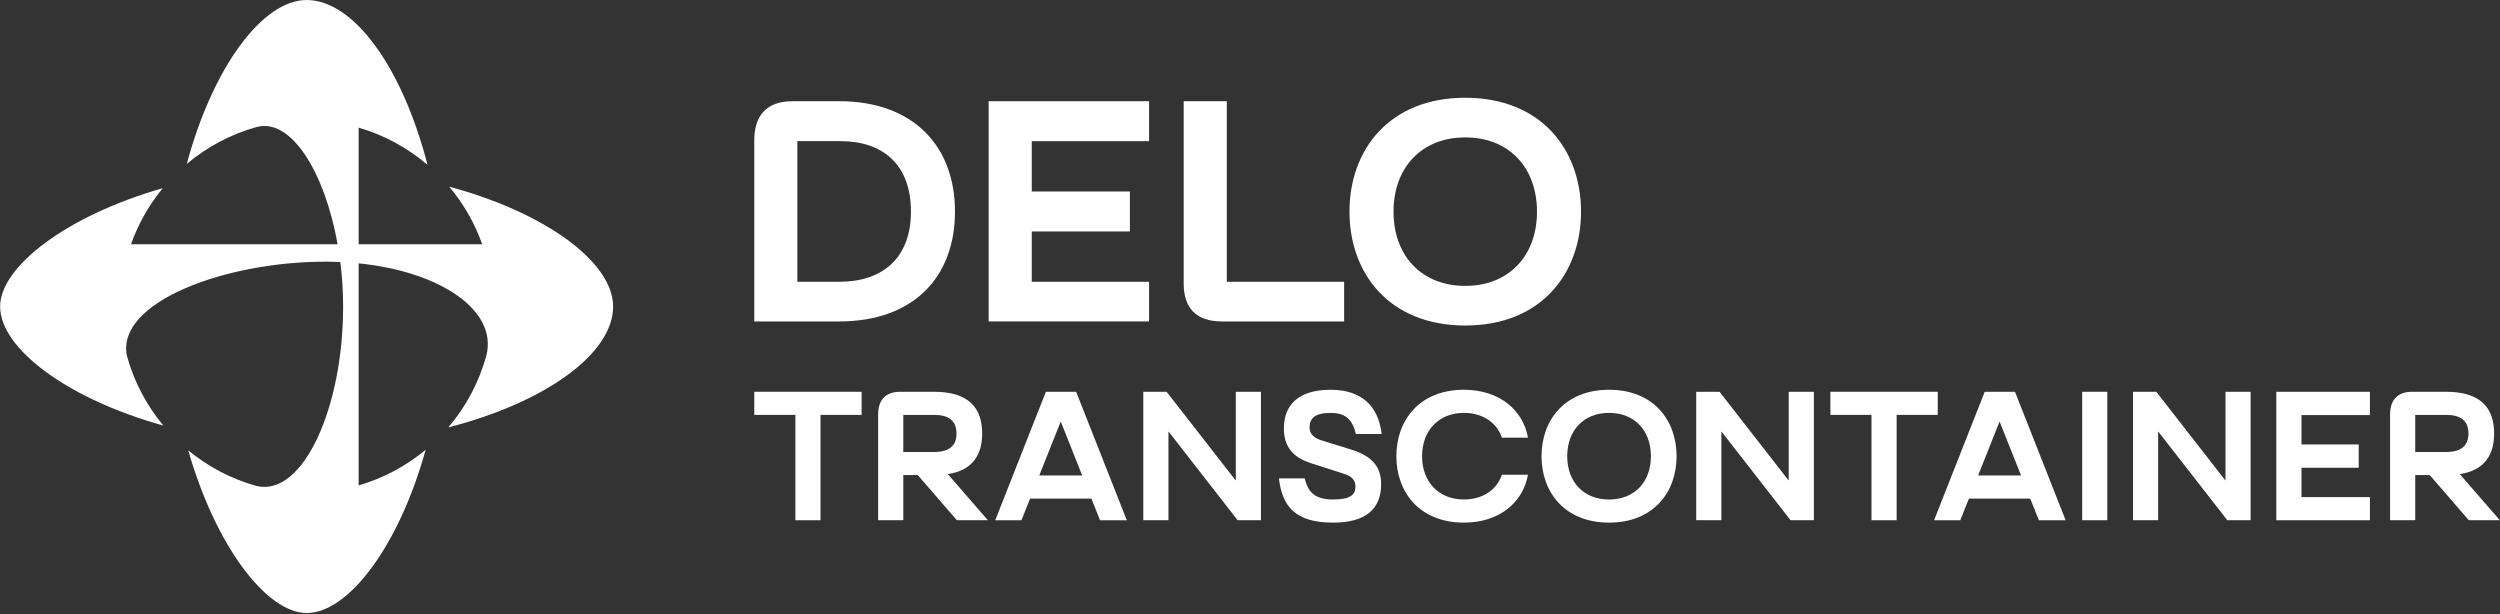
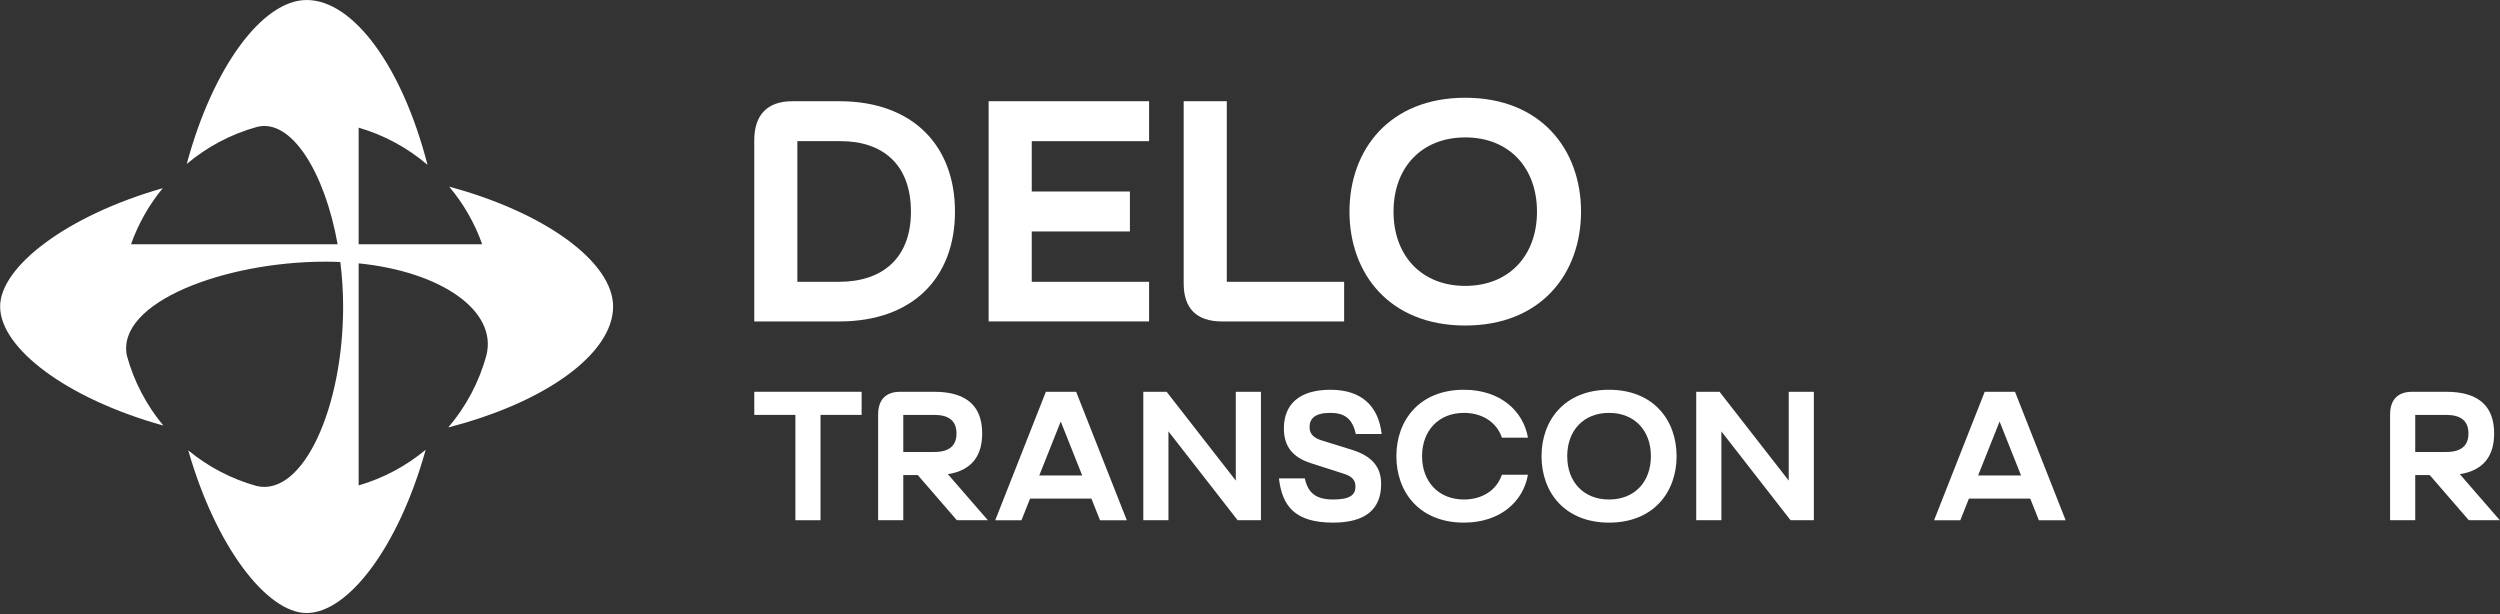
<svg xmlns="http://www.w3.org/2000/svg" width="2447" height="601" viewBox="0 0 2447 601" fill="none">
  <rect x="0" y="0" width="2447" height="601" fill="#333333" stroke="none" />
  <g clip-path="url(#clip0_55_1465)">
    <path d="M821.42 99.07C893.78 99.07 934.74 142.8 934.74 207.16C934.74 271.52 893.78 314.63 821.42 314.63H738.28V137.26C738.28 113.24 750.29 99.08 775.54 99.08H821.42V99.07ZM821.42 275.82C862.68 275.82 891.63 253.65 891.63 207.15C891.63 160.65 863.61 138.17 822.96 138.17H780.46V275.82H821.42Z" fill="white" />
    <path d="M967.68 314.62V99.06H1124.73V138.17H1009.87V187.44H1105.95V226.55H1009.87V275.82H1124.73V314.62H967.68Z" fill="white" />
    <path d="M1200.78 99.07V275.83H1315.64V314.63H1196.16C1170.6 314.63 1158.59 301.39 1158.59 277.37V99.07H1200.78Z" fill="white" />
    <path d="M1434.19 95.68C1508.4 95.68 1547.51 146.49 1547.51 207.15C1547.51 267.81 1508.4 318.62 1434.19 318.62C1359.98 318.62 1320.87 267.81 1320.87 207.15C1320.87 146.49 1359.98 95.68 1434.19 95.68ZM1434.19 279.83C1476.99 279.83 1504.4 250.27 1504.4 207.16C1504.4 164.05 1476.99 134.49 1434.19 134.49C1391.39 134.49 1363.98 164.05 1363.98 207.16C1363.98 250.27 1391.39 279.83 1434.19 279.83Z" fill="white" />
    <path d="M738.28 383.47H843.36V406.1H803.13V509.2H778.52V406.1H738.29V383.47H738.28Z" fill="white" />
    <path d="M859.52 405.74C859.52 391.73 866.52 383.47 881.25 383.47H914.48C948.07 383.47 961.36 399.28 961.36 424.24C961.36 445.61 951.66 460.34 927.77 464.12L966.93 509.2H936.58L898.32 465.01H884.13V509.2H859.52V405.74ZM914.49 442.39C928.86 442.39 936.22 436.46 936.22 424.25C936.22 412.04 928.85 406.11 914.49 406.11H884.13V442.39H914.49Z" fill="white" />
    <path d="M1068.24 488.01H1008.25L999.81 509.21H974.13L1023.7 383.48H1053.34L1102.91 509.21H1076.69L1068.25 488.01H1068.24ZM1059.26 465.38L1038.25 412.57L1017.24 465.38H1059.27H1059.26Z" fill="white" />
    <path d="M1119.07 383.47H1141.88L1209.6 470.41V383.47H1234.21V509.2H1211.4L1143.68 422.26V509.2H1119.07V383.47Z" fill="white" />
    <path d="M1294.2 431.25L1323.12 440.23C1343.42 446.52 1351.86 457.47 1351.86 473.82C1351.86 498.79 1336.06 511.54 1304.8 511.54C1267.62 511.54 1255.05 495.55 1251.81 468.25H1277.14C1280.19 481.9 1287.38 488.91 1304.8 488.91C1321.33 488.91 1326.72 484.42 1326.72 476.34C1326.72 470.77 1324.2 466.46 1315.58 463.77L1283.07 453.35C1265.29 447.6 1256.67 437 1256.67 419.4C1256.67 395.69 1271.76 381.5 1302.29 381.5C1332.82 381.5 1349.17 397.49 1352.4 424.79H1327.07C1323.66 409.52 1315.93 404.13 1302.1 404.13C1287.01 404.13 1281.8 409.7 1281.8 418.14C1281.8 424.43 1285.39 428.56 1294.19 431.25H1294.2Z" fill="white" />
    <path d="M1432.87 404.13C1408.08 404.13 1391.92 421.55 1391.92 446.52C1391.92 471.49 1408.09 488.91 1432.87 488.91C1450.47 488.91 1464.84 480.11 1470.05 464.66H1495.56C1491.07 490.53 1468.8 511.54 1432.87 511.54C1389.58 511.54 1366.77 481.9 1366.77 446.52C1366.77 411.14 1389.58 381.5 1432.87 381.5C1468.8 381.5 1491.07 402.52 1495.56 428.38H1470.05C1464.84 412.93 1450.47 404.13 1432.87 404.13Z" fill="white" />
    <path d="M1574.95 381.5C1618.24 381.5 1641.05 411.14 1641.05 446.52C1641.05 481.9 1618.24 511.54 1574.95 511.54C1531.66 511.54 1508.85 481.9 1508.85 446.52C1508.85 411.14 1531.66 381.5 1574.95 381.5ZM1574.95 488.91C1599.92 488.91 1615.9 471.67 1615.9 446.52C1615.9 421.37 1599.91 404.13 1574.95 404.13C1549.99 404.13 1534 421.37 1534 446.52C1534 471.67 1549.99 488.91 1574.95 488.91Z" fill="white" />
    <path d="M1660.27 383.47H1683.08L1750.8 470.41V383.47H1775.41V509.2H1752.6L1684.88 422.26V509.2H1660.27V383.47Z" fill="white" />
-     <path d="M1791.57 383.47H1896.65V406.1H1856.42V509.2H1831.81V406.1H1791.58V383.47H1791.57Z" fill="white" />
    <path d="M1987.18 488.01H1927.19L1918.75 509.21H1893.07L1942.64 383.48H1972.28L2021.85 509.21H1995.63L1987.19 488.01H1987.18ZM1978.2 465.38L1957.19 412.57L1936.18 465.38H1978.21H1978.2Z" fill="white" />
-     <path d="M2038.02 383.47H2062.63V509.2H2038.02V383.47Z" fill="white" />
-     <path d="M2087.77 383.47H2110.58L2178.3 470.41V383.47H2202.91V509.2H2180.1L2112.38 422.26V509.2H2087.77V383.47Z" fill="white" />
-     <path d="M2228.06 509.21V383.48H2319.67V406.29H2252.67V435.03H2308.71V457.84H2252.67V486.58H2319.67V509.21H2228.06Z" fill="white" />
    <path d="M2339.42 405.74C2339.42 391.73 2346.42 383.47 2361.15 383.47H2394.38C2427.97 383.47 2441.26 399.28 2441.26 424.24C2441.26 445.61 2431.56 460.34 2407.67 464.12L2446.83 509.2H2416.48L2378.22 465.01H2364.03V509.2H2339.42V405.74ZM2394.39 442.39C2408.76 442.39 2416.12 436.46 2416.12 424.25C2416.12 412.04 2408.75 406.11 2394.39 406.11H2364.03V442.39H2394.39Z" fill="white" />
    <path d="M439.68 182.7C453.6 199.24 464.61 218.31 471.98 239.1H351.04V124.93C376.17 132.24 399.06 144.78 418.44 161.34C393.77 65.47 346.01 0.01 300.11 0.01C257.23 0.01 208.49 65.07 182.8 160.46C202.54 143.85 225.84 131.35 251.4 124.27C285.01 115.45 317.88 168.47 330.47 239.11H128.23C135.38 218.93 145.96 200.38 159.3 184.18C64.6 211.29 0.12 261.34 0.12 300.02C0.12 340.65 64.87 390.1 159.89 416.55C143.44 396.78 131.09 373.48 124.15 347.95C113.91 295.71 220.33 256.12 318.54 256.12C323.47 256.12 328.31 256.25 333.1 256.47C334.89 270.65 335.86 285.35 335.86 300.27C335.86 398.25 297.09 485.87 251.54 475.8C226.56 468.91 203.73 456.86 184.28 440.84C211.38 535.55 261.44 600.02 300.12 600.02C340.75 600.02 390.2 535.28 416.64 440.26C397.65 456.05 375.39 468.03 351.04 475.11V257.76C431.66 265.92 486.67 303.98 476.21 347.34C469.08 373.88 456.13 398.05 438.78 418.35C534.65 393.68 600.11 345.92 600.11 300.02C600.11 257.14 535.05 208.4 439.67 182.71" fill="white" />
  </g>
  <defs>
    <clipPath id="clip0_55_1465">
      <rect width="2447" height="601" fill="white" />
    </clipPath>
  </defs>
</svg>